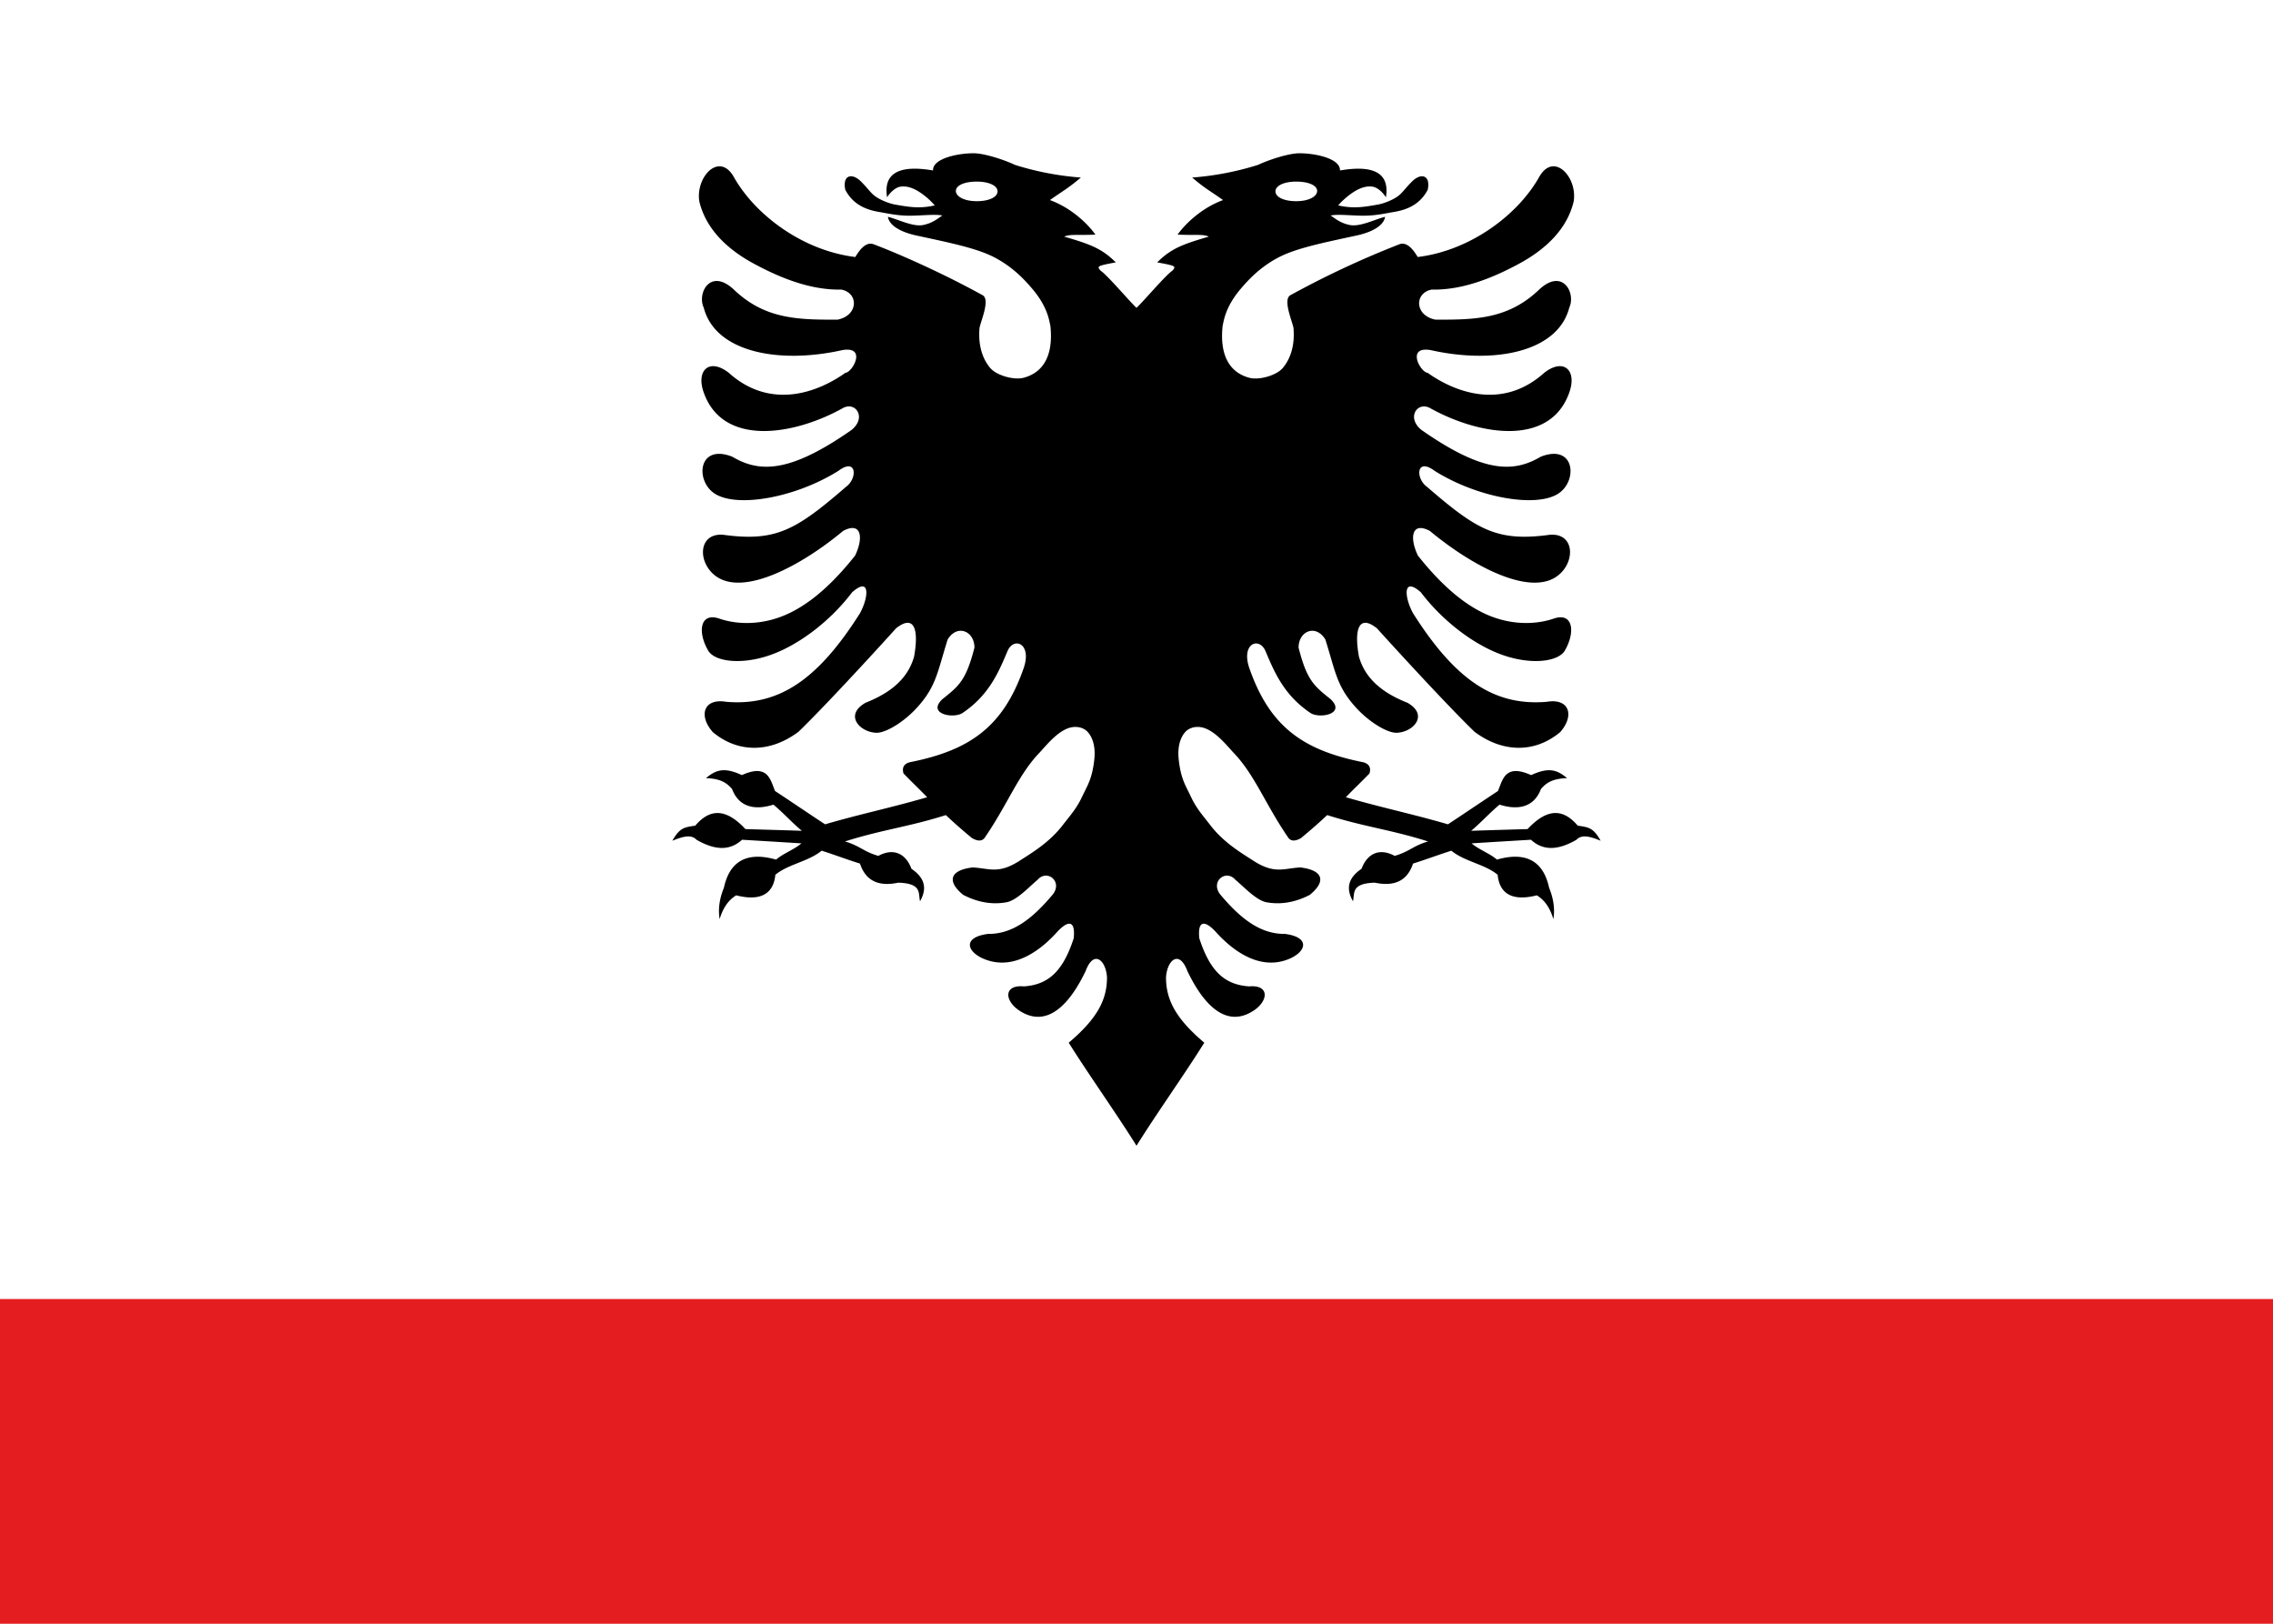
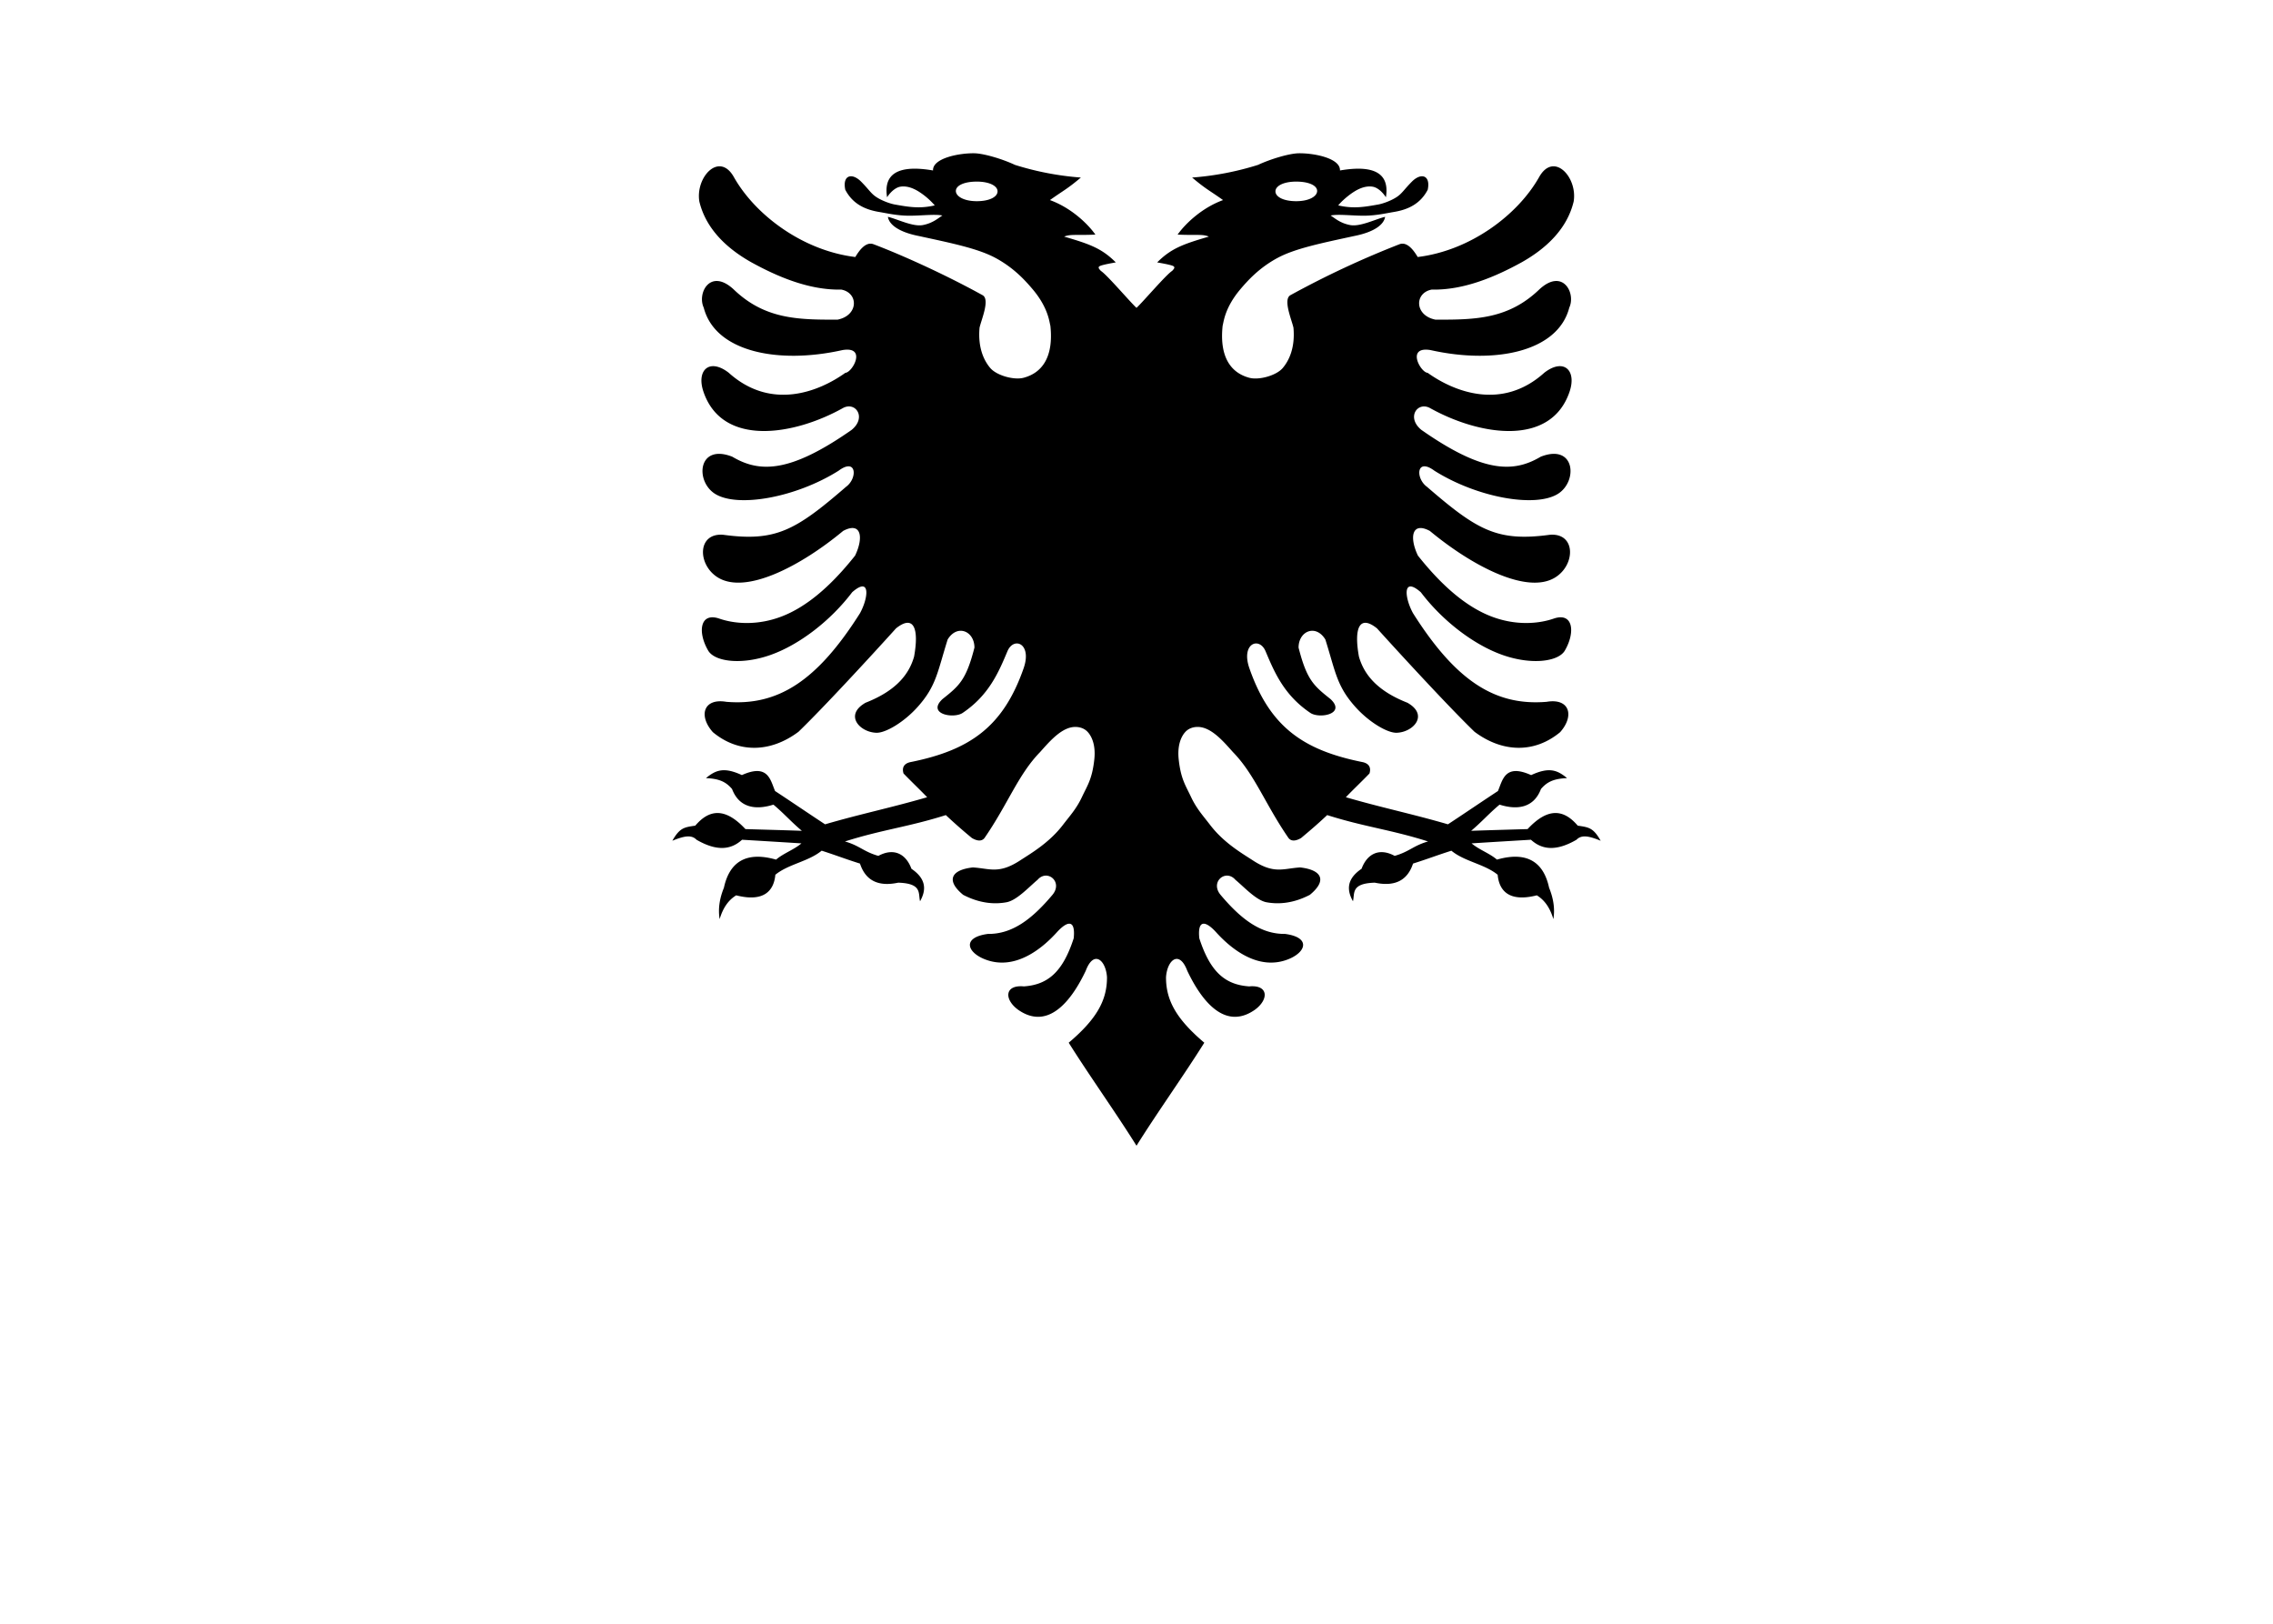
<svg xmlns="http://www.w3.org/2000/svg" width="980" height="700" viewBox="-50 -30 980 700">
  <path d="M-50 670h980V-30H-50Z" fill="#fff" />
  <path d="M509.86 36.082c6.818-.112 18.116 2.17 17.864 7.406 18.956-3.262 20.93 4.578 19.81 11.55-1.806-2.772-3.99-4.27-5.684-4.55-2.52-.42-5.18.392-7.868 2.044-2.702 1.666-5.684 4.34-7 6.006 6.678 1.596 11.858.56 17.094-.35 2.59-.462 6.216-1.918 8.358-3.416 2.156-1.512 2.828-2.926 6.216-6.384 3.99-4.088 8.232-2.94 6.916 3.402-3.066 5.894-8.176 8.54-14.616 9.59-3.094.504-7.714 1.61-12.95 1.61-5.236 0-11.102-.756-14.308-.084 1.918 1.204 4.102 3.29 8.4 4.116 4.382.84 11.032-2.604 15.092-3.542-.518 3.402-4.816 6.594-13.3 8.26-13.93 3.038-25.508 5.348-33.152 9.492-7.658 4.158-12.488 9.366-15.932 13.44-6.86 8.106-7.224 14.336-7.658 15.708-1.4 12.95 3.108 20.244 11.508 22.484 4.2 1.12 11.662-.98 14.392-4.2 2.73-3.22 5.404-8.736 4.634-17.36-.728-3.402-4.62-12.236-1.302-14.056A398.622 398.622 0 0 1 553.4 75.282c3.64-1.372 6.664 3.584 7.84 5.516 22.68-2.758 43.148-18.116 52.36-34.468 6.272-11.144 16.618.014 14.882 10.542-2.8 11.732-11.76 20.23-22.498 26.25-11.018 6.062-24.78 12.04-38.71 11.718-7.504 1.428-7.434 11.13 1.568 12.95 17.612.112 31.668-.322 44.94-13.118 10.052-9.198 15.722 1.75 12.81 7.952-4.928 19.124-32.2 24.486-59.808 18.298-10.682-1.778-4.284 9.674-1.26 9.8 11.522 8.26 32.172 16.352 50.358-.084 8.316-6.37 13.944-1.022 10.85 8.176-8.078 23.982-38.92 18.942-60.116 7.14-5.46-3.052-10.402 4.018-3.766 9.394 26.348 18.41 39.522 18.62 51.408 11.55 14.882-5.866 16.184 10.64 7.35 16.058-9.828 6.02-34.818 1.512-53.158-10.024-7.868-5.838-8.218 3.304-3.234 6.916 21.756 18.816 30.338 23.758 53.018 20.692 11.256-.868 11.088 12.992 2.24 18.424-12.082 7.42-35.686-4.9-53.998-20.076-7.7-4.13-8.96 2.632-5.152 10.626 11.186 14.112 21.686 22.442 31.808 26.292 10.108 3.85 19.838 3.248 26.726.882 8.4-2.898 9.45 5.838 4.816 13.776-2.8 4.788-14.392 6.314-26.908 1.876-12.516-4.438-25.956-14.84-35.182-27.02-8.022-7.042-7.028 2.394-3.36 9.044 18.48 29.204 35.364 40.04 57.61 38.192 9.87-1.68 12.11 5.992 5.824 13.076-11.046 9.17-24.85 8.876-36.932-.168-10.724-10.36-31.262-32.634-42.042-44.576-7.588-6.062-10.01-.098-7.784 12.194 2.03 7.042 7.098 14.462 20.916 19.88 9.436 5.376 2.352 12.796-4.732 12.936-3.892.084-11.802-4.48-17.85-11.284-7.952-8.96-8.428-14.98-12.81-28.924-4.144-6.79-11.55-3.626-11.55 3.5 3.542 13.972 6.594 16.478 13.776 22.19 6.86 6.44-4.788 8.596-8.708 5.95-11.34-7.658-15.498-17.556-19.292-26.558-2.744-6.496-10.682-3.36-7 7.266 8.806 25.34 23.268 35.336 48.566 40.46 2.562.462 4.13 1.96 3.234 4.942-3.402 3.528-6.804 6.72-10.192 10.248 15.638 4.55 28.35 7.112 44.016 11.676 7.672-5.04 13.888-9.31 21.56-14.35 2.03-4.732 2.968-11.97 14.308-6.86 7.686-3.556 11.228-2.254 15.484 1.302-6.16.224-8.82 1.876-11.242 4.676-3.15 8.302-10.416 9.1-17.85 6.748-4.83 4.06-7.42 7.196-12.25 11.284 9.03-.308 15.33-.476 24.332-.742 8.596-9.24 15.456-8.722 21.616-1.484 4.69.714 6.678.812 9.884 6.51-5.04-2.072-8.232-2.688-10.416-.434-9.142 5.292-15.12 4.116-19.642 0-8.82.532-16.772.994-25.592 1.568 3.234 2.758 7.7 4.228 10.934 7 13.244-3.78 20.16 1.316 22.484 12.124 1.778 4.368 2.604 8.848 1.848 13.524-1.288-4.27-3.36-7.938-7.14-10.248-11.802 3.01-16.24-1.82-16.884-8.876-5.698-4.648-14.28-5.67-19.95-10.36-6.636 2.114-9.856 3.43-16.534 5.544-2.38 7.224-7.756 10.08-16.492 8.232-10.402.322-8.568 4.592-9.408 8.008-2.772-4.9-2.688-9.66 3.71-14 2.338-6.342 7.504-9.212 14.266-5.558 6.37-1.82 8.05-4.41 14.392-6.216-16.058-5.11-27.44-6.272-43.484-11.368-4.018 3.78-7.196 6.496-11.242 9.884-2.142 1.26-4.172 1.596-5.432 0-10.052-14.56-14.546-27.37-23.884-36.96-3.57-3.976-8.078-9.338-13.076-10.64-2.506-.658-5.572-.252-7.532 1.876-1.96 2.142-3.5 6.076-2.842 11.942.938 8.428 2.968 11.102 5.334 16.142 2.38 5.054 5.264 8.162 8.232 12.04 5.936 7.742 13.776 12.236 18.41 15.26 9.282 6.062 13.202 3.416 20.398 3.024 9.282 1.05 11.76 5.572 4.158 11.816-7.112 3.696-13.496 4.158-18.69 3.192-4.452-.826-9.66-6.58-13.384-9.66-4.186-4.844-11.116.896-6.384 6.51 8.596 10.22 17.178 16.94 27.776 16.8 11.13 1.498 9.058 7.756 1.666 10.808-13.3 5.488-25.312-4.788-31.416-11.55-4.704-5.152-8.05-5.348-7.224 2.618 4.676 14.448 11.06 20.02 21.49 20.748 8.456-.784 8.54 5.74 2.366 10.15-14.098 9.744-24.29-6.86-29.05-16.898-3.402-9.044-8.61-4.746-9.156 2.716-.07 9.968 4.438 18.102 16.506 28.308-9.24 14.7-19.992 29.652-29.232 44.408-9.24-14.756-19.992-29.708-29.232-44.408 12.068-10.206 16.576-18.34 16.506-28.308-.546-7.462-5.754-11.76-9.156-2.716-4.76 10.038-14.952 26.642-29.05 16.898-6.174-4.41-6.09-10.934 2.38-10.15 10.416-.728 16.8-6.3 21.476-20.748.826-7.98-2.52-7.77-7.224-2.618-6.104 6.762-18.116 17.038-31.416 11.55-7.392-3.052-9.464-9.31 1.666-10.808 10.598.14 19.18-6.58 27.776-16.8 4.732-5.614-2.198-11.34-6.384-6.524-3.71 3.094-8.932 8.848-13.384 9.674-5.18.966-11.578.504-18.69-3.192-7.588-6.244-5.124-10.78 4.158-11.816 7.196.392 11.116 3.038 20.398-3.024 4.634-3.024 12.46-7.518 18.41-15.26 2.968-3.878 5.866-6.986 8.232-12.04 2.366-5.04 4.396-7.7 5.334-16.142.658-5.88-.882-9.8-2.842-11.942-1.96-2.128-5.026-2.52-7.532-1.876-4.998 1.302-9.506 6.664-13.076 10.64-9.338 9.59-13.832 22.4-23.884 36.96-1.26 1.596-3.29 1.26-5.432 0a229.194 229.194 0 0 1-11.242-9.884c-16.044 5.096-27.44 6.258-43.484 11.368 6.342 1.806 8.022 4.41 14.392 6.216 6.762-3.654 11.928-.784 14.266 5.558 6.398 4.34 6.482 9.1 3.71 14-.84-3.416.994-7.686-9.408-8.008-8.736 1.862-14.112-1.008-16.492-8.232-6.678-2.1-9.898-3.43-16.52-5.558-5.698 4.704-14.28 5.74-19.964 10.374-.644 7.056-5.082 11.886-16.884 8.876-3.78 2.31-5.852 5.978-7.14 10.248-.756-4.676.07-9.156 1.848-13.524 2.324-10.808 9.24-15.904 22.484-12.124 3.248-2.772 7.7-4.242 10.934-7-8.82-.56-16.772-1.036-25.592-1.568-4.536 4.116-10.5 5.292-19.642 0-2.184-2.254-5.362-1.638-10.416.434 3.22-5.698 5.194-5.796 9.884-6.51 6.16-7.238 13.02-7.756 21.616 1.484 9.002.28 15.302.42 24.332.742-4.844-4.088-7.42-7.21-12.25-11.284-7.434 2.352-14.7 1.554-17.85-6.748-2.422-2.8-5.096-4.452-11.242-4.676 4.256-3.556 7.798-4.858 15.484-1.316 11.34-5.096 12.278 2.142 14.308 6.874 7.672 5.04 13.888 9.31 21.56 14.35 15.666-4.564 28.378-7.126 44.016-11.676-3.388-3.514-6.79-6.72-10.192-10.248-.896-2.968.672-4.48 3.234-4.942 25.298-5.124 39.76-15.12 48.566-40.46 3.682-10.612-4.256-13.762-7-7.28-3.794 9.016-7.938 18.914-19.292 26.572-3.92 2.646-15.582.49-8.708-5.95 7.182-5.712 10.22-8.218 13.776-22.19 0-7.126-7.406-10.29-11.55-3.5-4.382 13.944-4.858 19.964-12.81 28.924-6.048 6.804-13.958 11.368-17.85 11.284-7.084-.14-14.168-7.56-4.732-12.95 13.818-5.404 18.9-12.824 20.916-19.866 2.226-12.292-.196-18.256-7.784-12.194-10.78 11.942-31.318 34.23-42.042 44.576-12.082 9.044-25.9 9.338-36.932.168-6.3-7.084-4.06-14.756 5.824-13.076 22.26 1.848 39.144-8.988 57.61-38.192 3.668-6.65 4.662-16.086-3.36-9.058-9.24 12.194-22.666 22.596-35.182 27.034-12.516 4.438-24.108 2.912-26.908-1.876-4.634-7.938-3.584-16.66 4.816-13.776 6.888 2.366 16.618 2.968 26.74-.882 10.108-3.85 20.608-12.18 31.794-26.292 3.822-7.994 2.548-14.756-5.152-10.64-18.312 15.204-41.916 27.496-53.998 20.09-8.848-5.432-9.016-19.292 2.24-18.424 22.68 3.08 31.262-1.876 53.018-20.692 4.984-3.612 4.62-12.754-3.234-6.916-18.34 11.536-43.33 16.044-53.158 10.024-8.834-5.418-7.532-21.924 7.35-16.058 11.886 7.07 25.06 6.86 51.408-11.55 6.636-5.376 1.68-12.446-3.766-9.408-21.182 11.816-52.038 16.856-60.116-7.14-3.08-9.184 2.534-14.532 10.85-8.162 18.2 16.436 38.836 8.344 50.358.084 3.024-.126 9.422-11.578-1.26-9.8-27.608 6.188-54.88.84-59.808-18.298-2.912-6.202 2.758-17.15 12.81-7.952 13.272 12.796 27.328 13.23 44.94 13.118 9.002-1.82 9.072-11.522 1.568-12.95-13.93.308-27.692-5.656-38.71-11.718-10.738-6.02-19.684-14.518-22.498-26.25-1.736-10.528 8.61-21.686 14.882-10.542 9.212 16.352 29.68 31.71 52.36 34.468 1.176-1.932 4.2-6.888 7.84-5.516 13.356 5.068 31.822 13.566 47.04 21.98 3.29 1.82-.588 10.64-1.316 14.028-.77 8.638 1.904 14.168 4.62 17.36 2.744 3.22 10.206 5.32 14.406 4.2 8.4-2.24 12.922-9.52 11.508-22.47-.434-1.372-.798-7.602-7.658-15.708-3.444-4.074-8.26-9.282-15.932-13.44-7.644-4.144-19.222-6.454-33.152-9.492-8.484-1.666-12.782-4.858-13.3-8.26 4.06.938 10.71 4.382 15.092 3.542 4.298-.84 6.482-2.912 8.4-4.116-3.206-.672-9.072.098-14.308.084-5.236 0-9.856-1.106-12.95-1.61-6.44-1.064-11.55-3.696-14.616-9.59-1.316-6.342 2.926-7.49 6.916-3.402 3.388 3.458 4.06 4.872 6.216 6.384 2.142 1.498 5.768 2.954 8.358 3.416 5.236.91 10.416 1.946 17.094.35a31.57 31.57 0 0 0-7-6.006c-2.688-1.652-5.334-2.464-7.868-2.044-1.68.28-3.878 1.778-5.684 4.55-1.12-6.972.854-14.812 19.81-11.55-.252-5.236 11.06-7.518 17.85-7.406 3.864.07 11.76 2.324 17.458 4.998a125.776 125.776 0 0 0 28.434 5.46c-6.048 5.082-7.238 5.376-13.342 9.716 9.24 3.36 16.408 10.332 19.6 14.882-8.064.378-10.724-.294-13.468.868 11.242 3.262 16.324 5.166 22.26 11.116-2.1.378-5.222.938-6.552 1.442-1.4.518-.812 1.232.14 2.24 2.562 1.596 12.432 13.216 15.344 15.918 2.912-2.702 12.782-14.322 15.358-15.932.938-.994 1.512-1.708.14-2.24-1.344-.49-4.48-1.05-6.58-1.428 5.95-5.95 11.032-7.854 22.274-11.116-2.73-1.162-5.404-.49-13.468-.868 3.206-4.55 10.36-11.522 19.6-14.882-6.104-4.34-7.294-4.62-13.342-9.716a125.776 125.776 0 0 0 28.42-5.46c5.712-2.66 13.608-4.928 17.472-4.998zm-.994 12.208c-5.544 0-8.96 1.904-8.96 4.2 0 2.352 3.416 4.242 8.96 4.242 5.516 0 9.016-2.072 9.016-4.41 0-2.31-3.5-4.032-9.016-4.032zm-137.732 0c-5.516 0-9.002 1.722-9.016 4.032 0 2.338 3.5 4.41 9.016 4.41 5.544 0 8.96-1.89 8.96-4.242 0-2.296-3.416-4.2-8.96-4.2z" fill-rule="evenodd" />
-   <path d="M930 670V530H-50v140z" fill="#e41e20" />
</svg>